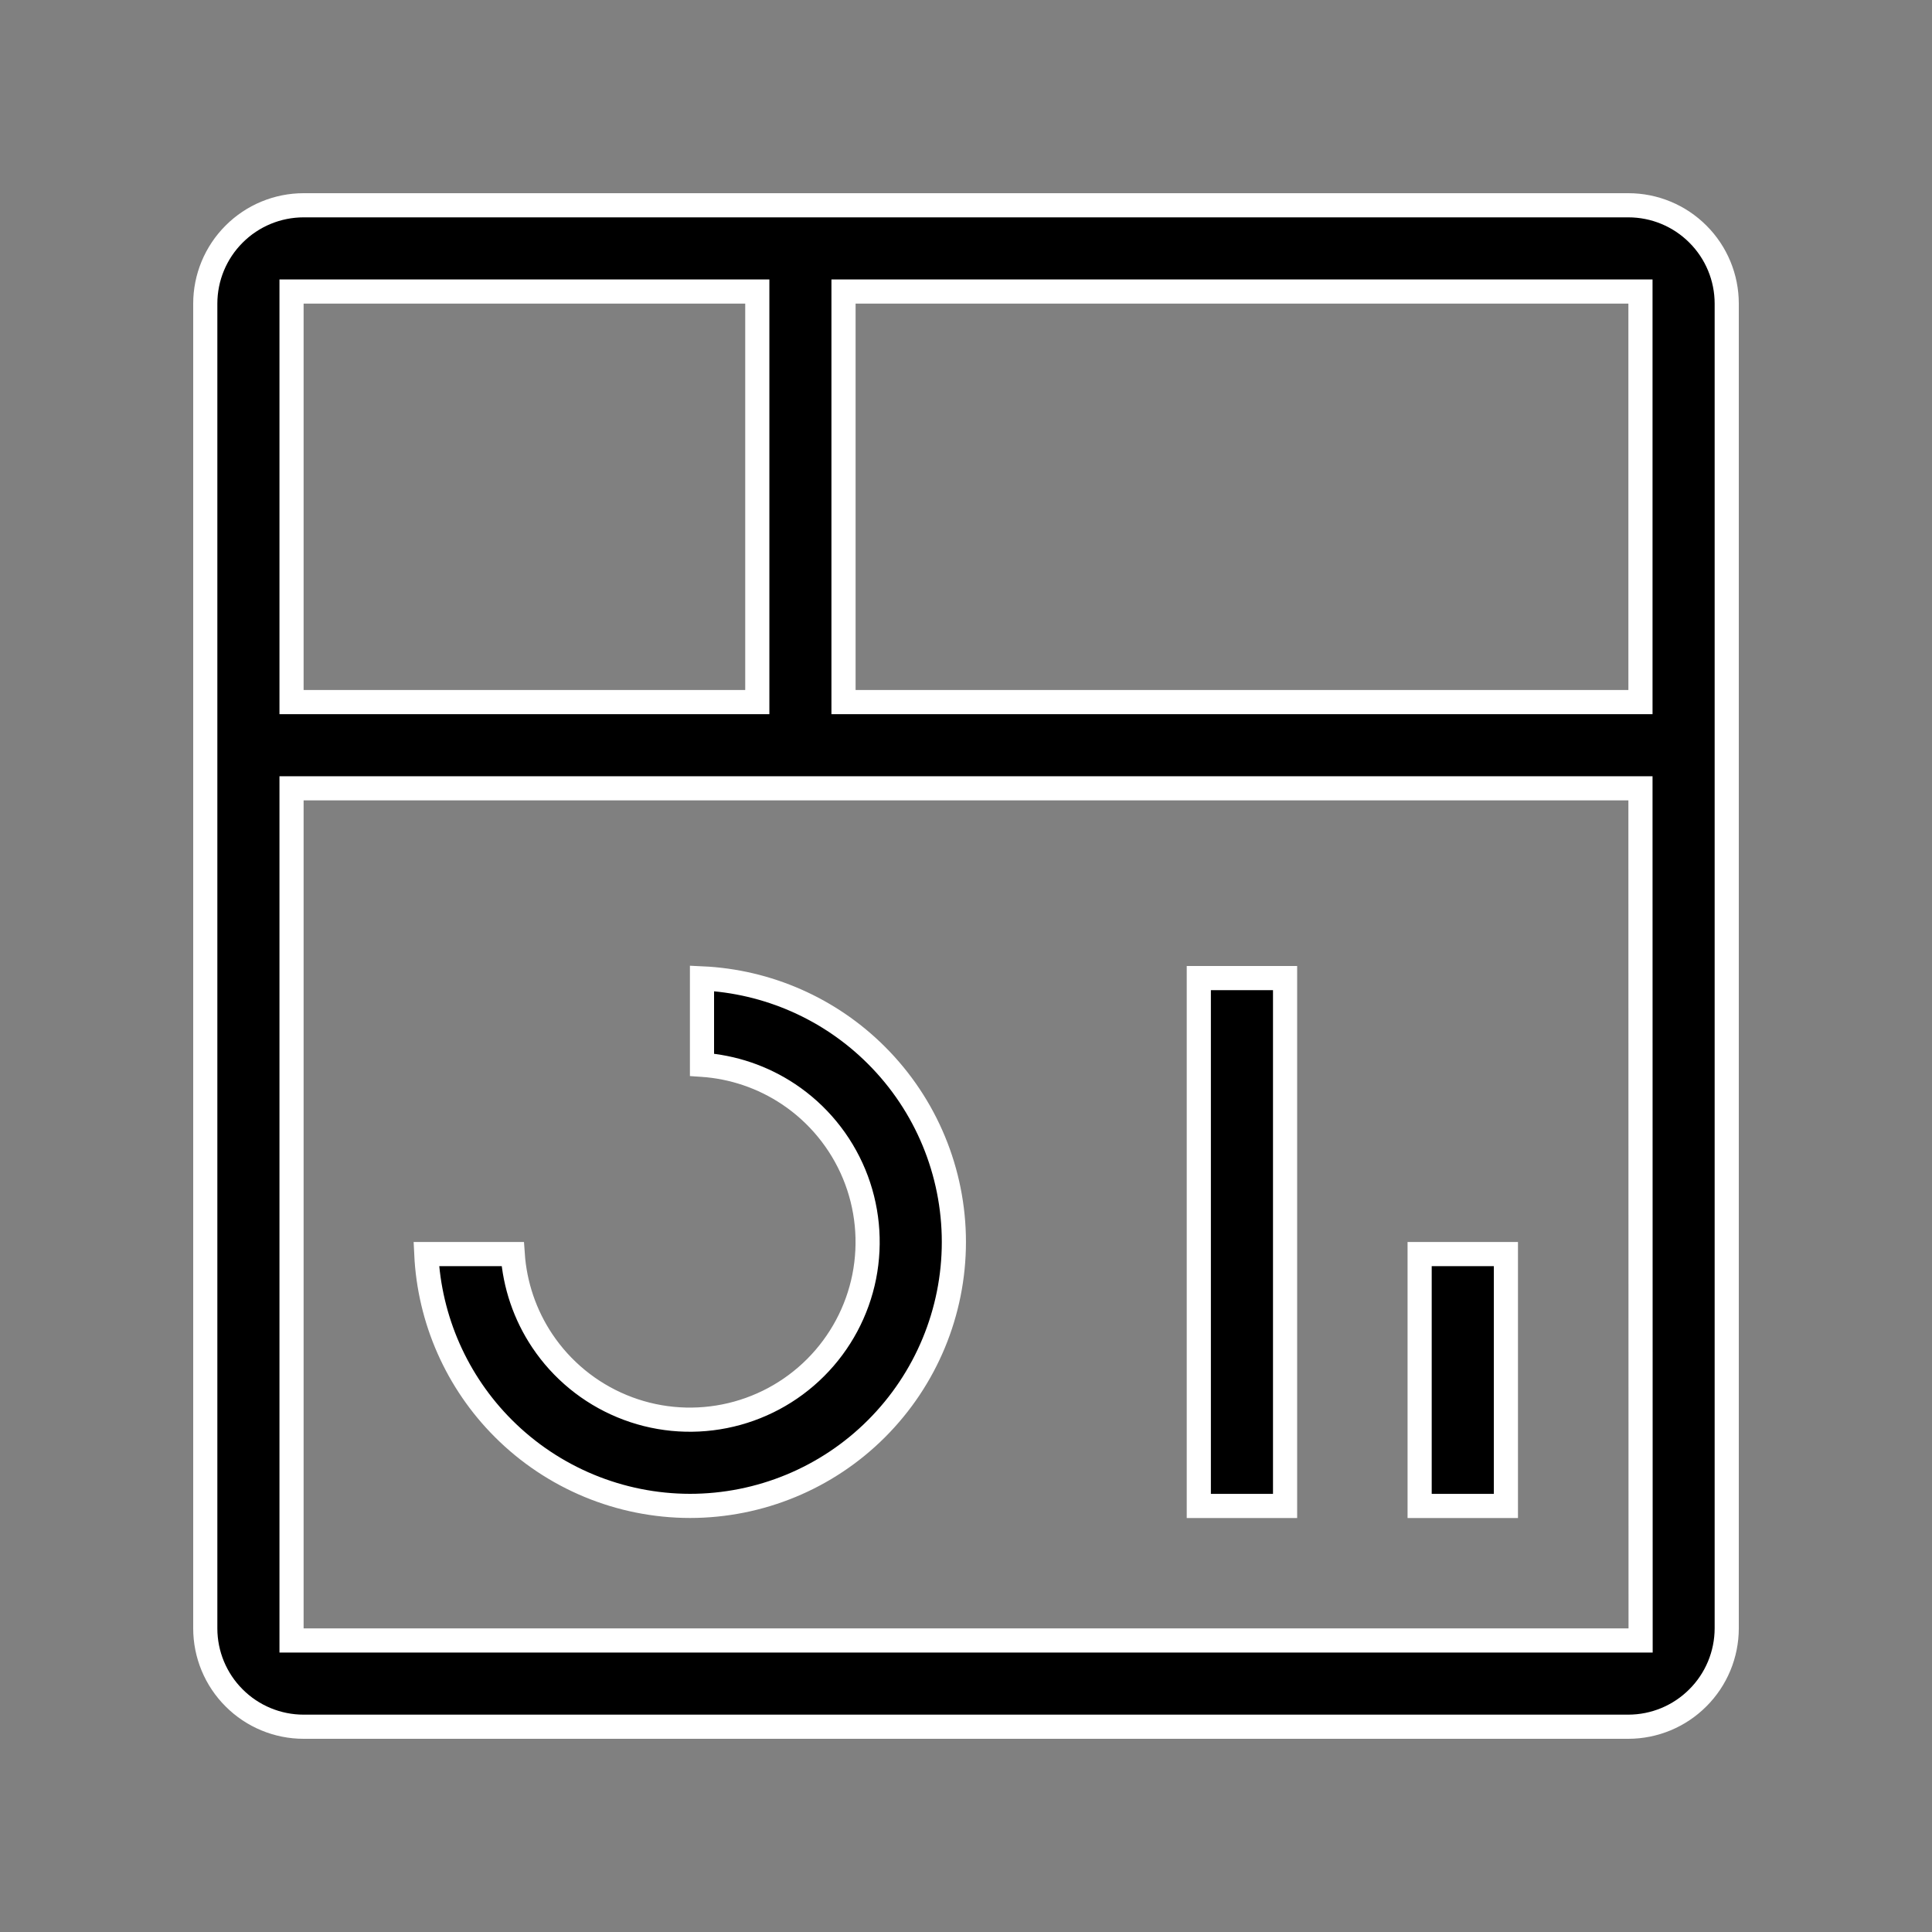
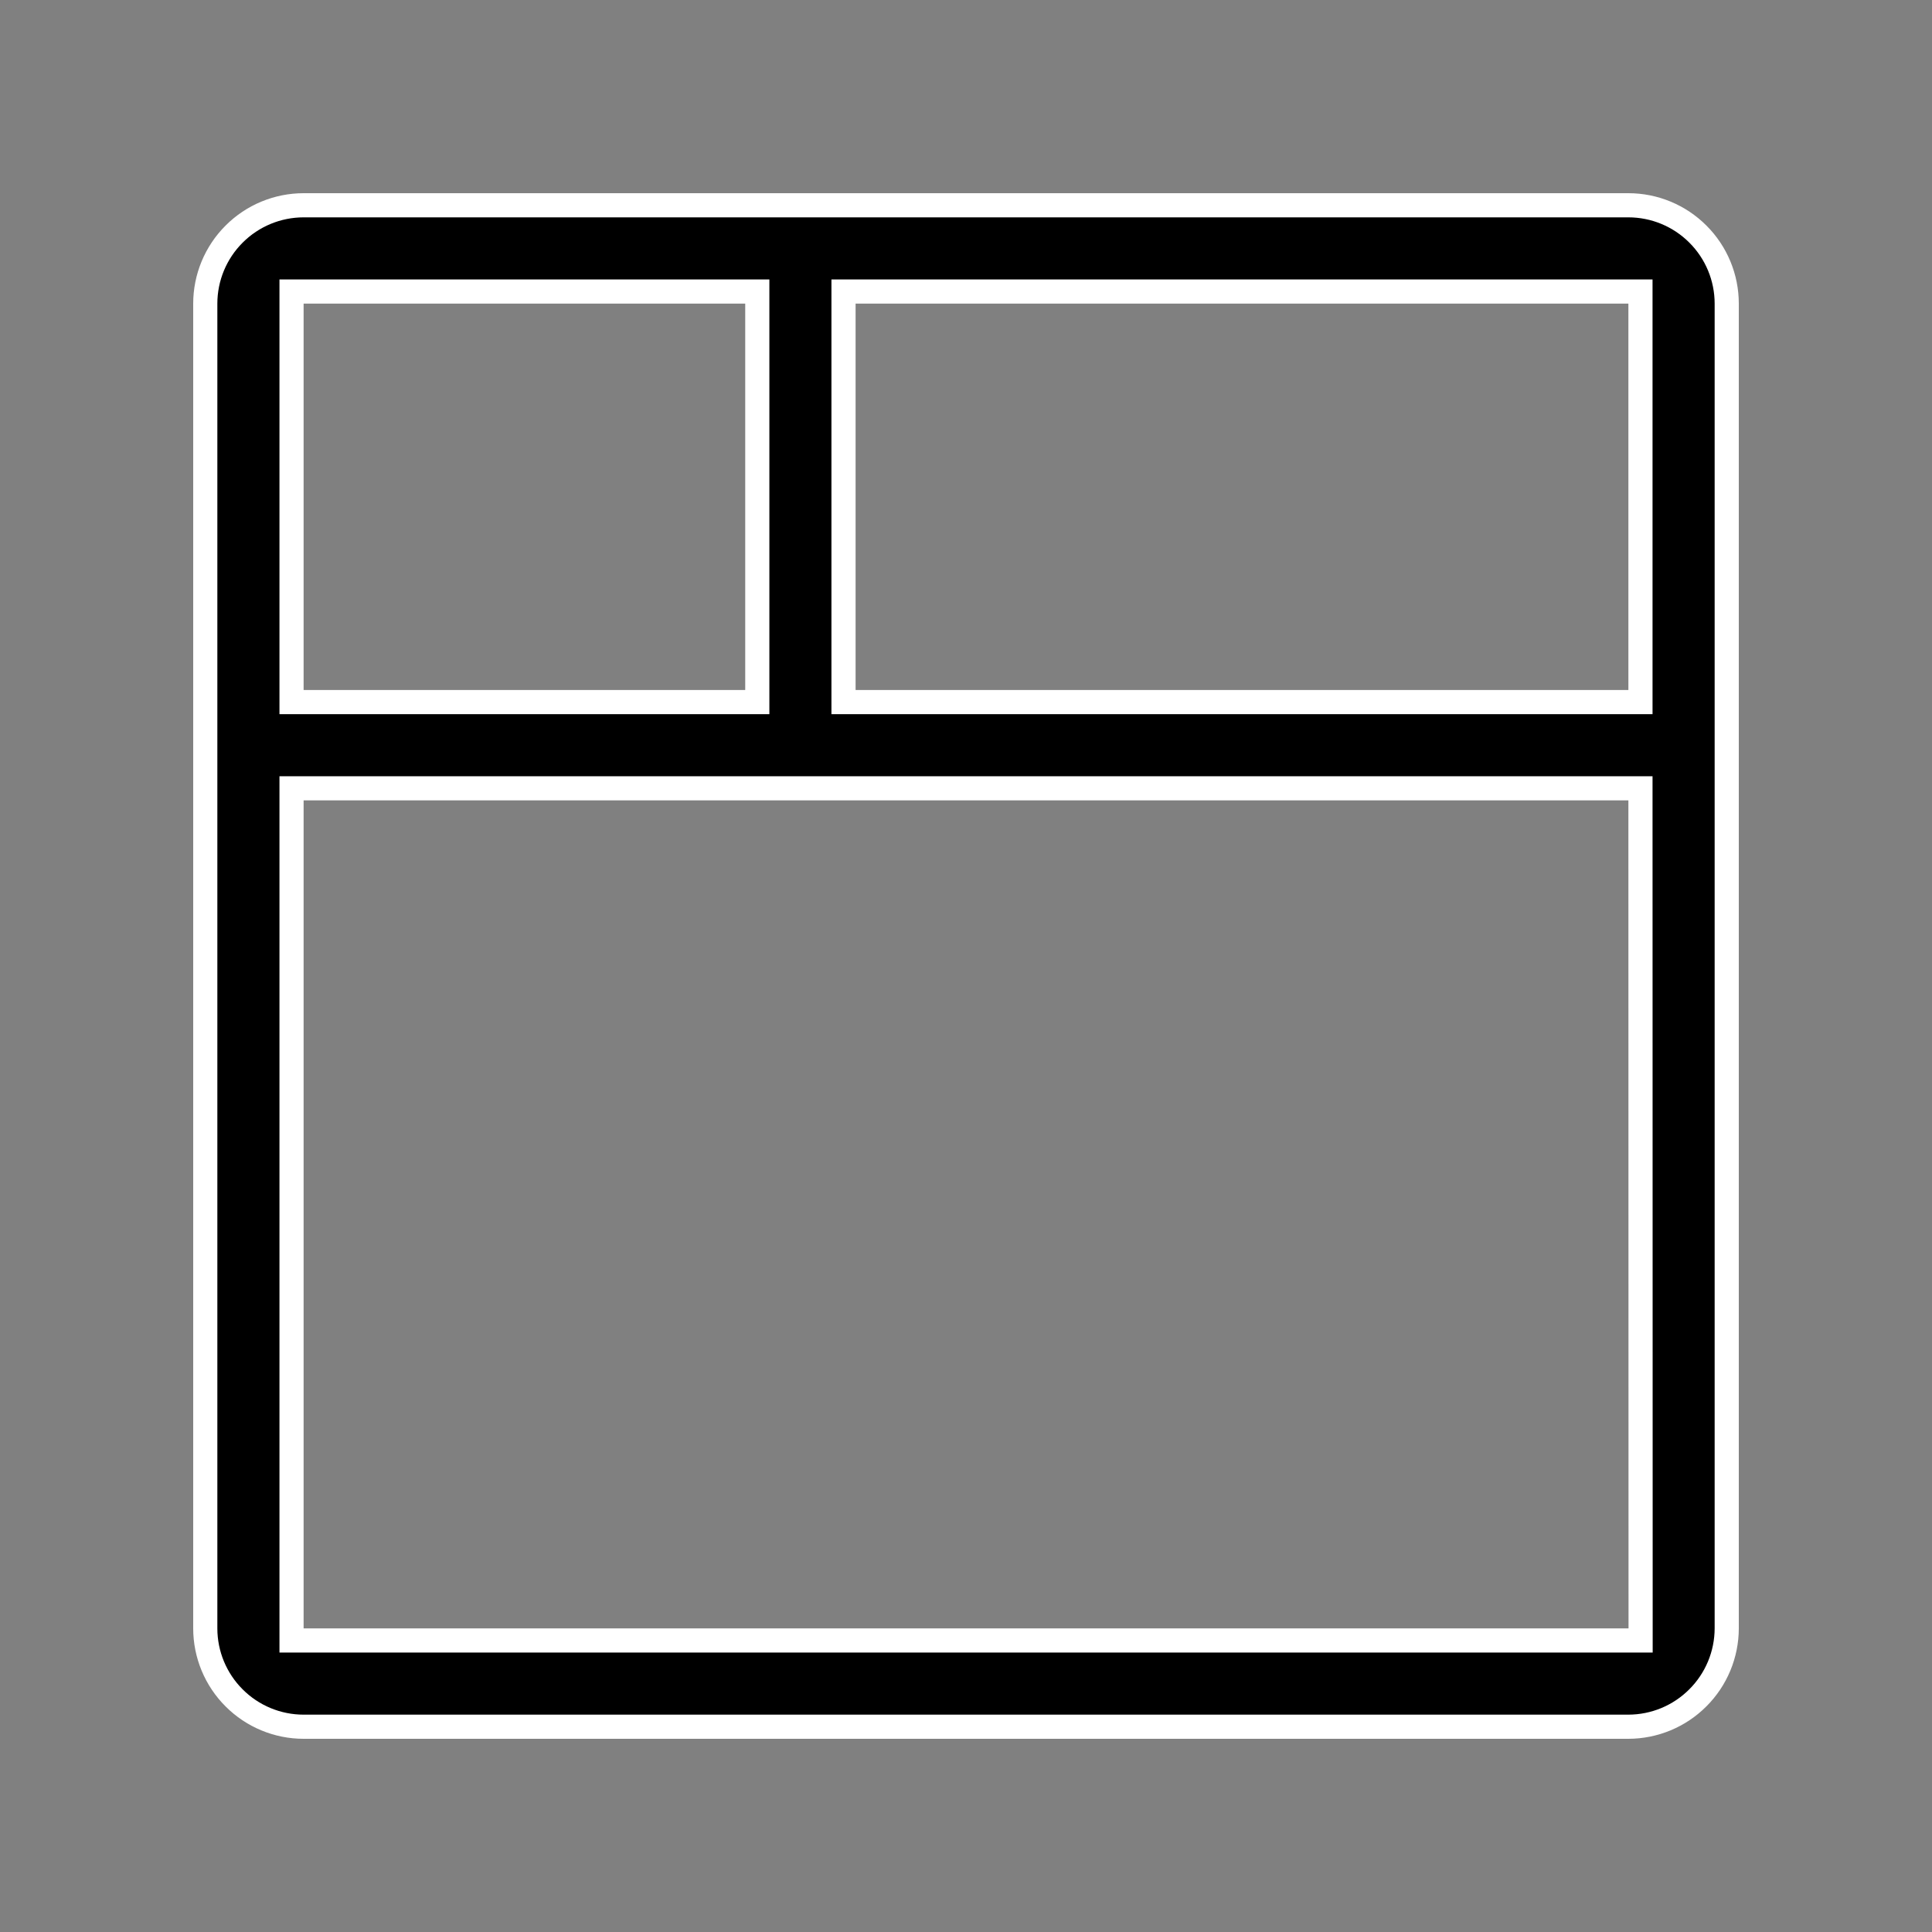
<svg xmlns="http://www.w3.org/2000/svg" width="40" height="40" viewBox="0 0 40 40" fill="none">
  <rect x="0" y="0" width="40" height="40" fill="#808080" stroke="none" />
-   <path d="M31.178 25.964V31.179H29.392V25.964H31.178ZM26.606 20.25V31.179H24.82V20.25H26.606ZM14.534 20.256C15.893 20.318 17.183 20.885 18.148 21.851C19.173 22.875 19.749 24.265 19.749 25.714C19.749 27.163 19.173 28.553 18.148 29.578C17.124 30.603 15.733 31.178 14.284 31.178C12.836 31.176 11.447 30.6 10.423 29.576C9.457 28.611 8.89 27.322 8.826 25.964H10.615C10.659 26.604 10.868 27.222 11.226 27.758C11.63 28.363 12.205 28.835 12.877 29.113C13.549 29.392 14.289 29.464 15.002 29.322C15.716 29.18 16.371 28.83 16.886 28.315C17.4 27.801 17.751 27.145 17.893 26.432C18.034 25.718 17.962 24.979 17.684 24.307C17.405 23.634 16.933 23.059 16.328 22.655C15.793 22.298 15.174 22.088 14.534 22.045V20.256Z" fill="black" stroke="white" stroke-width="0.5" />
  <path d="M6.286 4.25H33.714C34.254 4.25 34.772 4.465 35.153 4.847C35.535 5.228 35.75 5.746 35.75 6.286V33.714C35.749 34.254 35.534 34.771 35.152 35.152C34.771 35.534 34.254 35.749 33.714 35.75H6.286C5.746 35.75 5.228 35.535 4.847 35.153C4.465 34.772 4.25 34.254 4.25 33.714V6.286C4.25 5.746 4.465 5.228 4.847 4.847C5.228 4.465 5.746 4.25 6.286 4.25ZM6.036 33.964H33.967V33.714L33.964 16.571V16.321H6.036V33.964ZM6.036 14.536H15.679V6.036H6.036V14.536ZM17.464 14.536H33.964V6.036H17.464V14.536Z" fill="black" stroke="white" stroke-width="0.5" />
</svg>